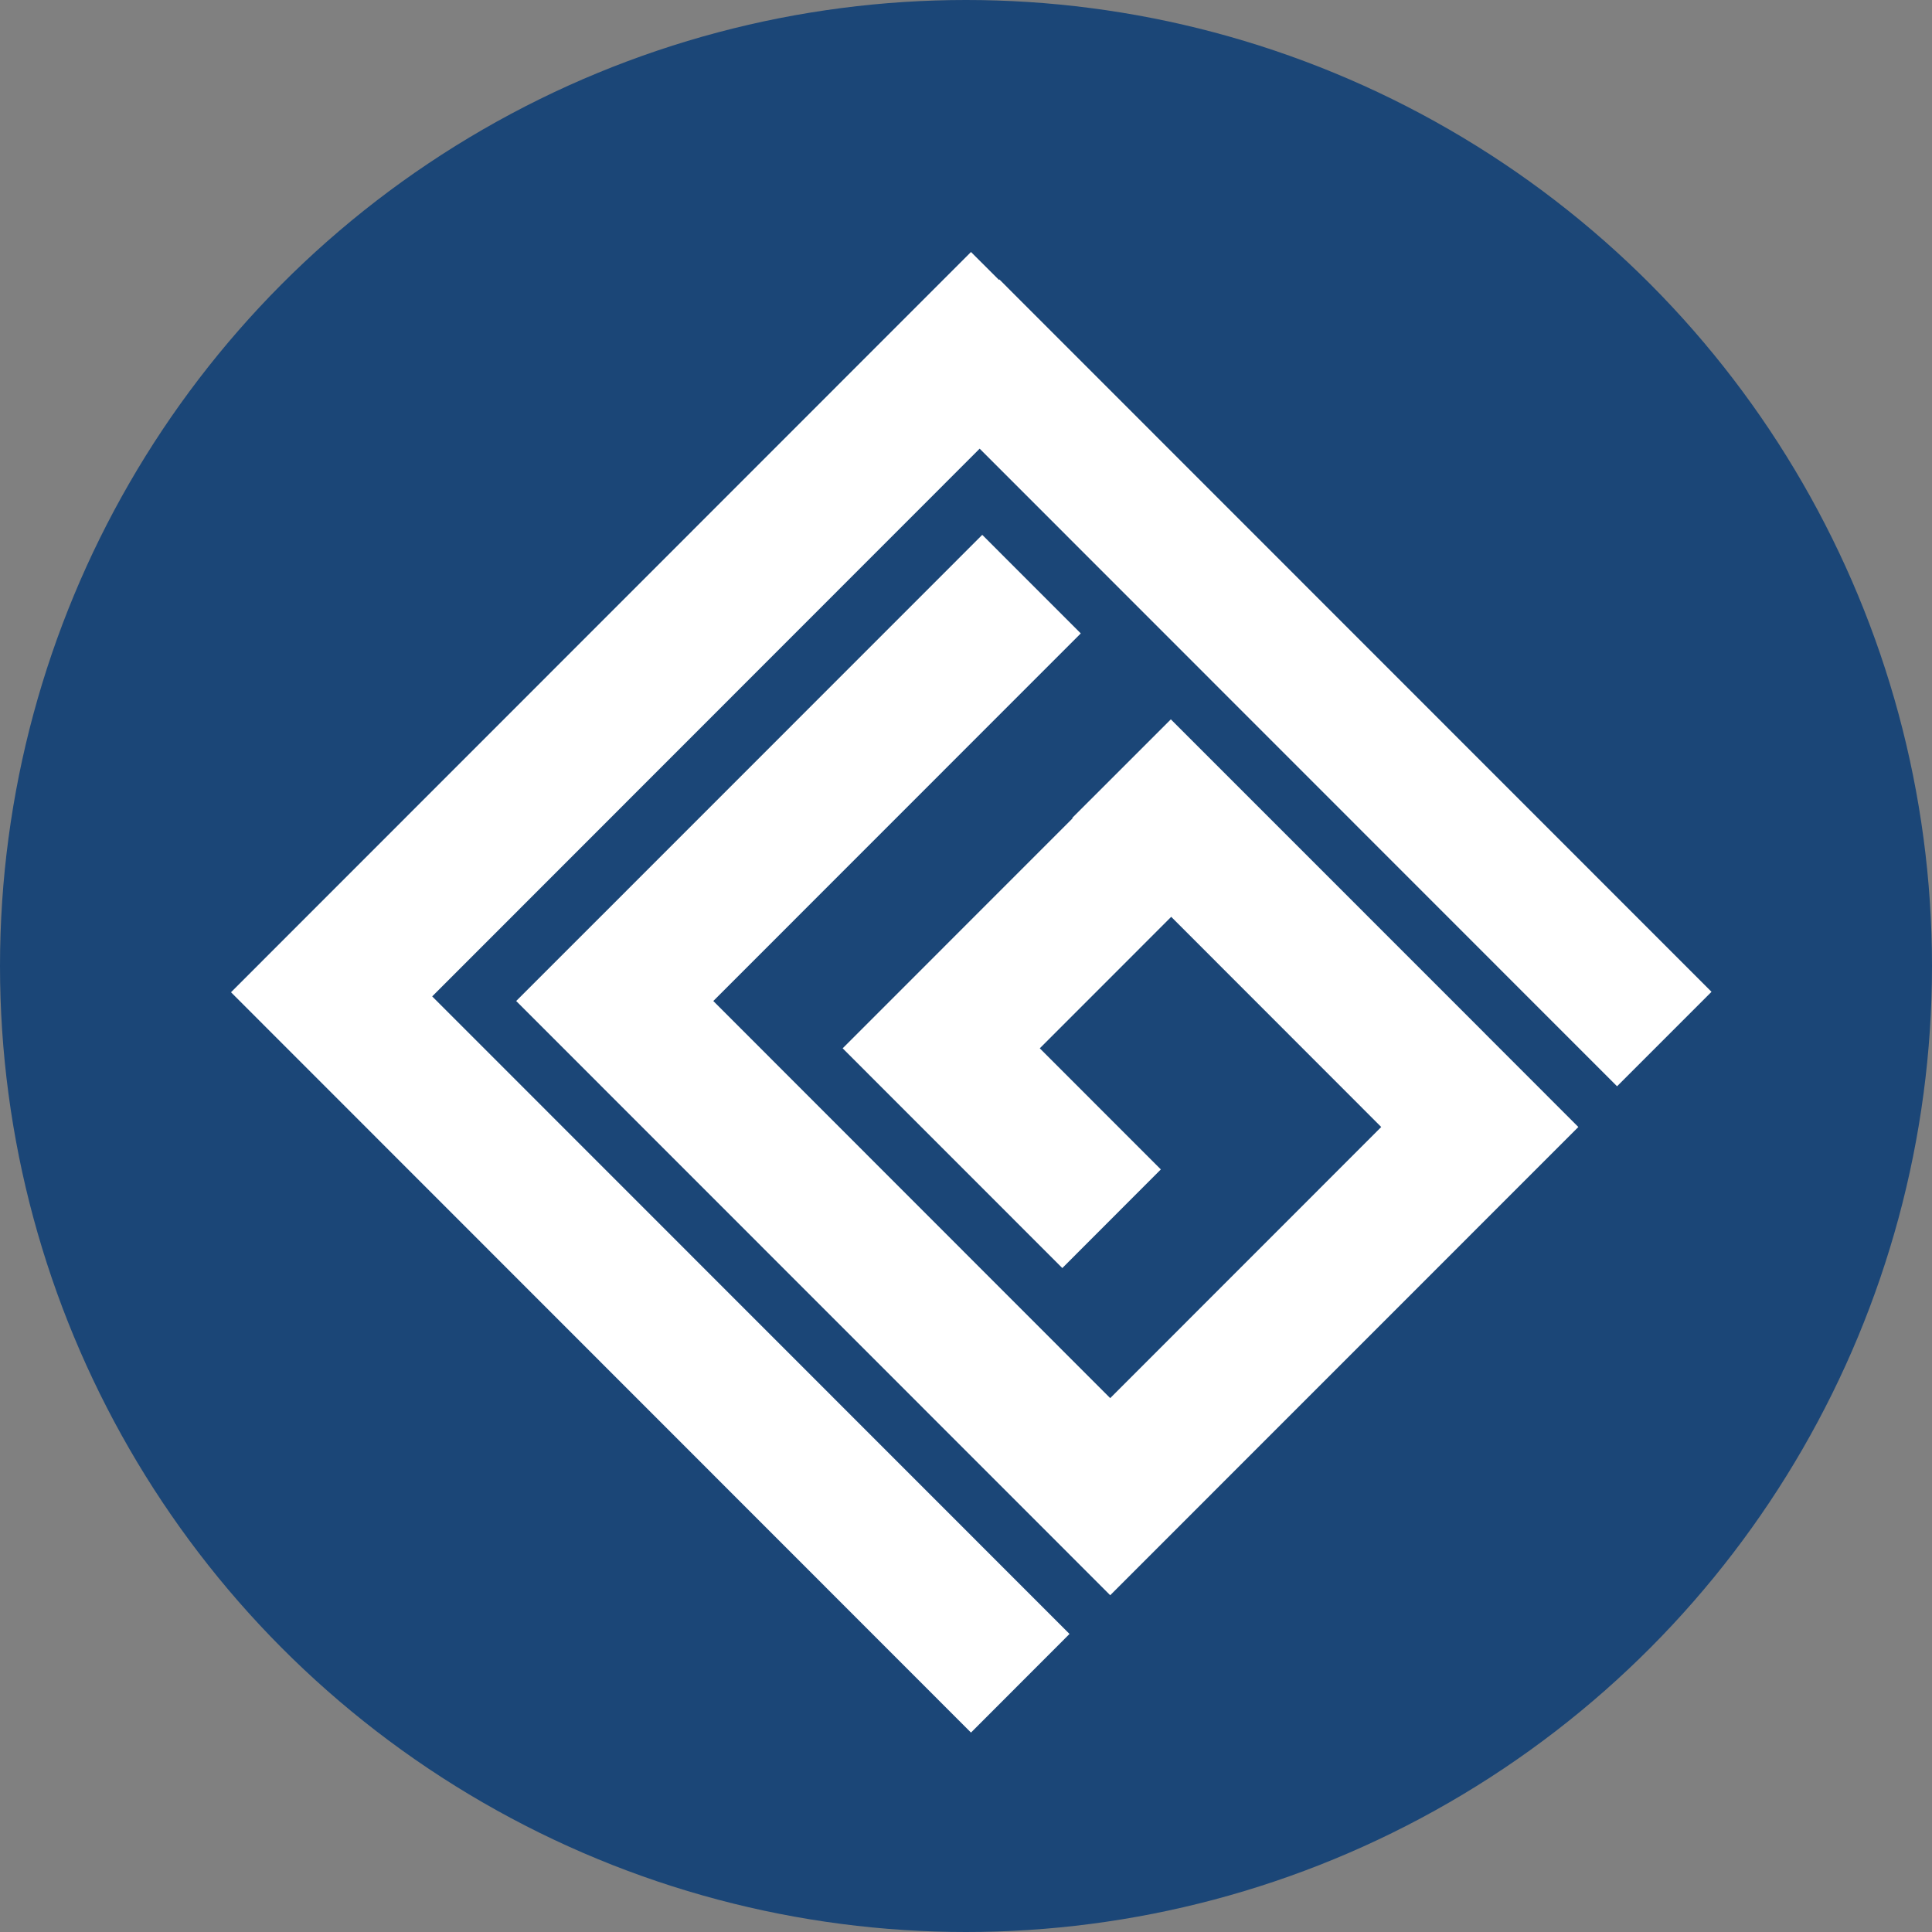
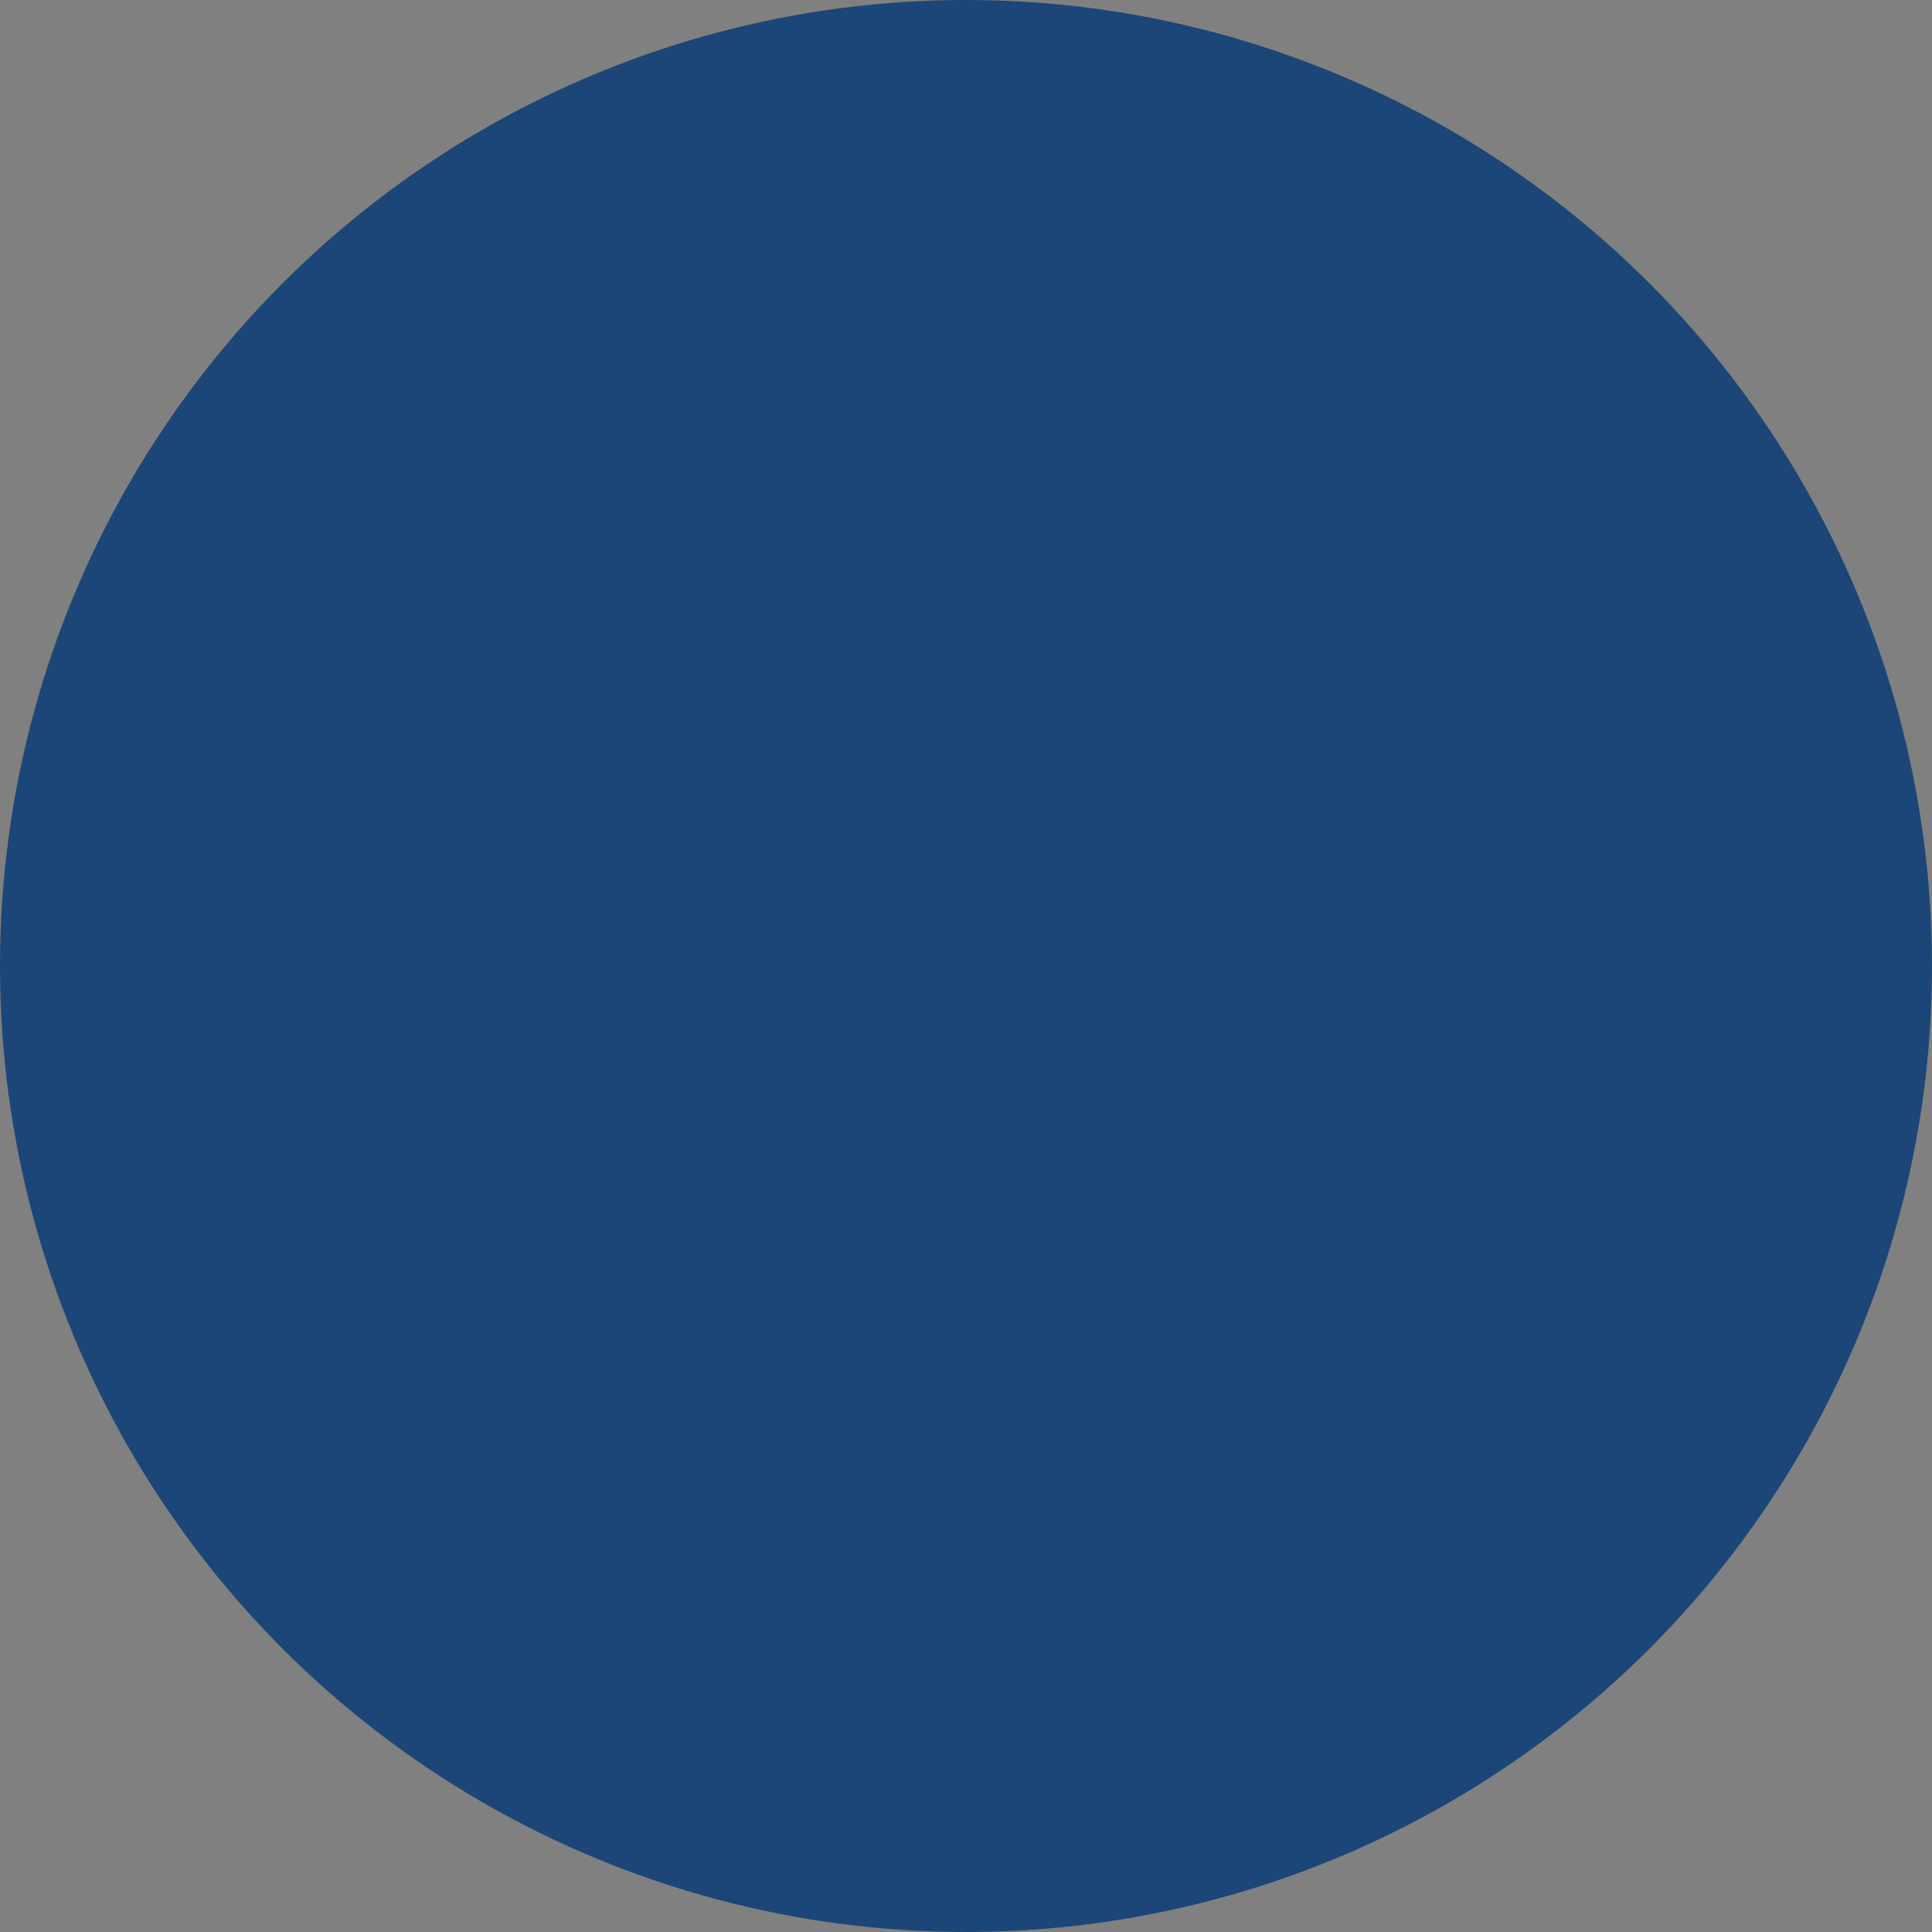
<svg xmlns="http://www.w3.org/2000/svg" width="184" height="184" viewBox="0 0 184 184" fill="none">
  <rect x="0" y="0" width="184" height="184" fill="#808080" stroke="none" />
  <circle cx="92" cy="92" r="92" fill="#1B4677" />
  <g clip-path="url(#clip0_2860_18090)">
    <path d="M154.005 103.456L163 94.458L95.179 26.613L95.137 26.656L92.475 24L22 94.5L24.655 97.156L92.475 165.007L101.858 155.614L41.161 94.895L93.301 42.73L154.005 103.456Z" fill="white" />
-     <path d="M141.847 98.858L140.936 97.94L111.509 68.51L102.119 77.896L102.154 77.931L80.253 99.84L81.291 100.878L89.636 109.226L101.173 120.767L110.556 111.373L99.027 99.84L111.544 87.317L131.546 107.333L105.734 133.155L67.933 95.334L102.931 60.324L93.548 50.938L58.55 85.947L49.16 95.334L97.657 143.847L105.734 151.927L150.319 107.333L141.847 98.858Z" fill="white" />
+     <path d="M141.847 98.858L140.936 97.94L111.509 68.51L102.119 77.896L102.154 77.931L80.253 99.84L81.291 100.878L101.173 120.767L110.556 111.373L99.027 99.84L111.544 87.317L131.546 107.333L105.734 133.155L67.933 95.334L102.931 60.324L93.548 50.938L58.55 85.947L49.16 95.334L97.657 143.847L105.734 151.927L150.319 107.333L141.847 98.858Z" fill="white" />
  </g>
  <defs>
    <clipPath id="clip0_2860_18090">
-       <rect width="141" height="141" fill="white" transform="translate(22 24)" />
-     </clipPath>
+       </clipPath>
  </defs>
</svg>